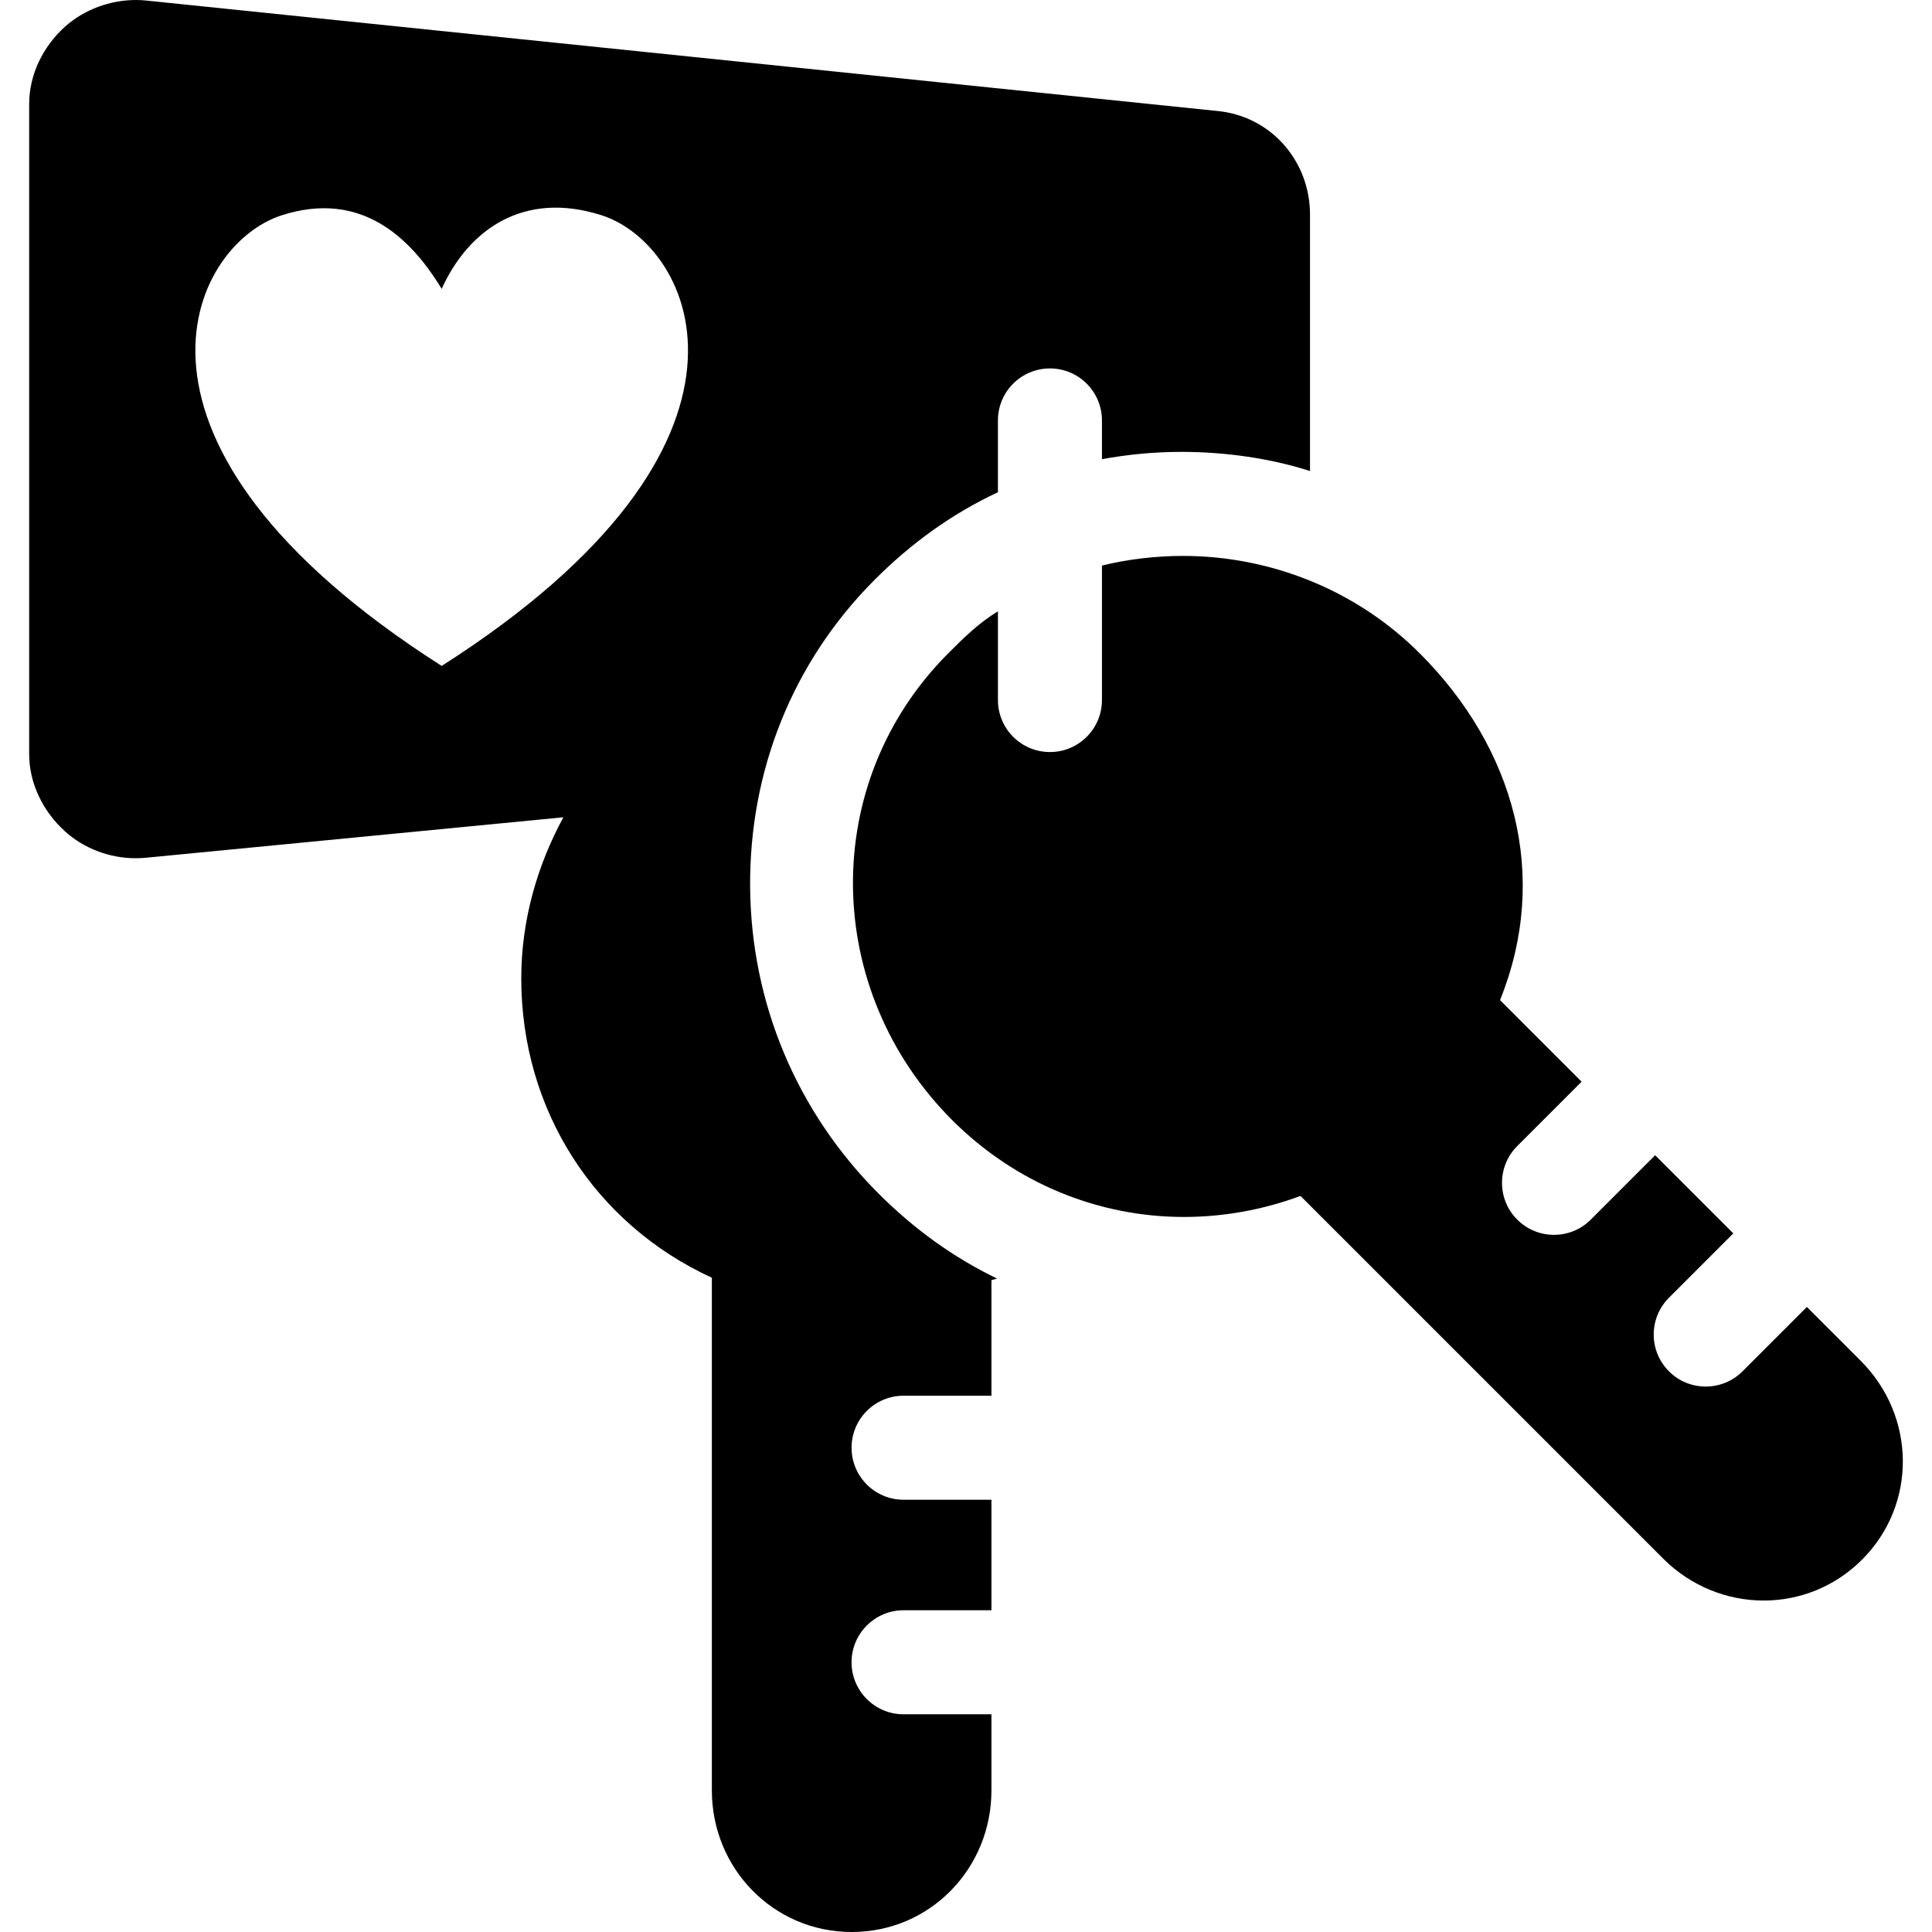
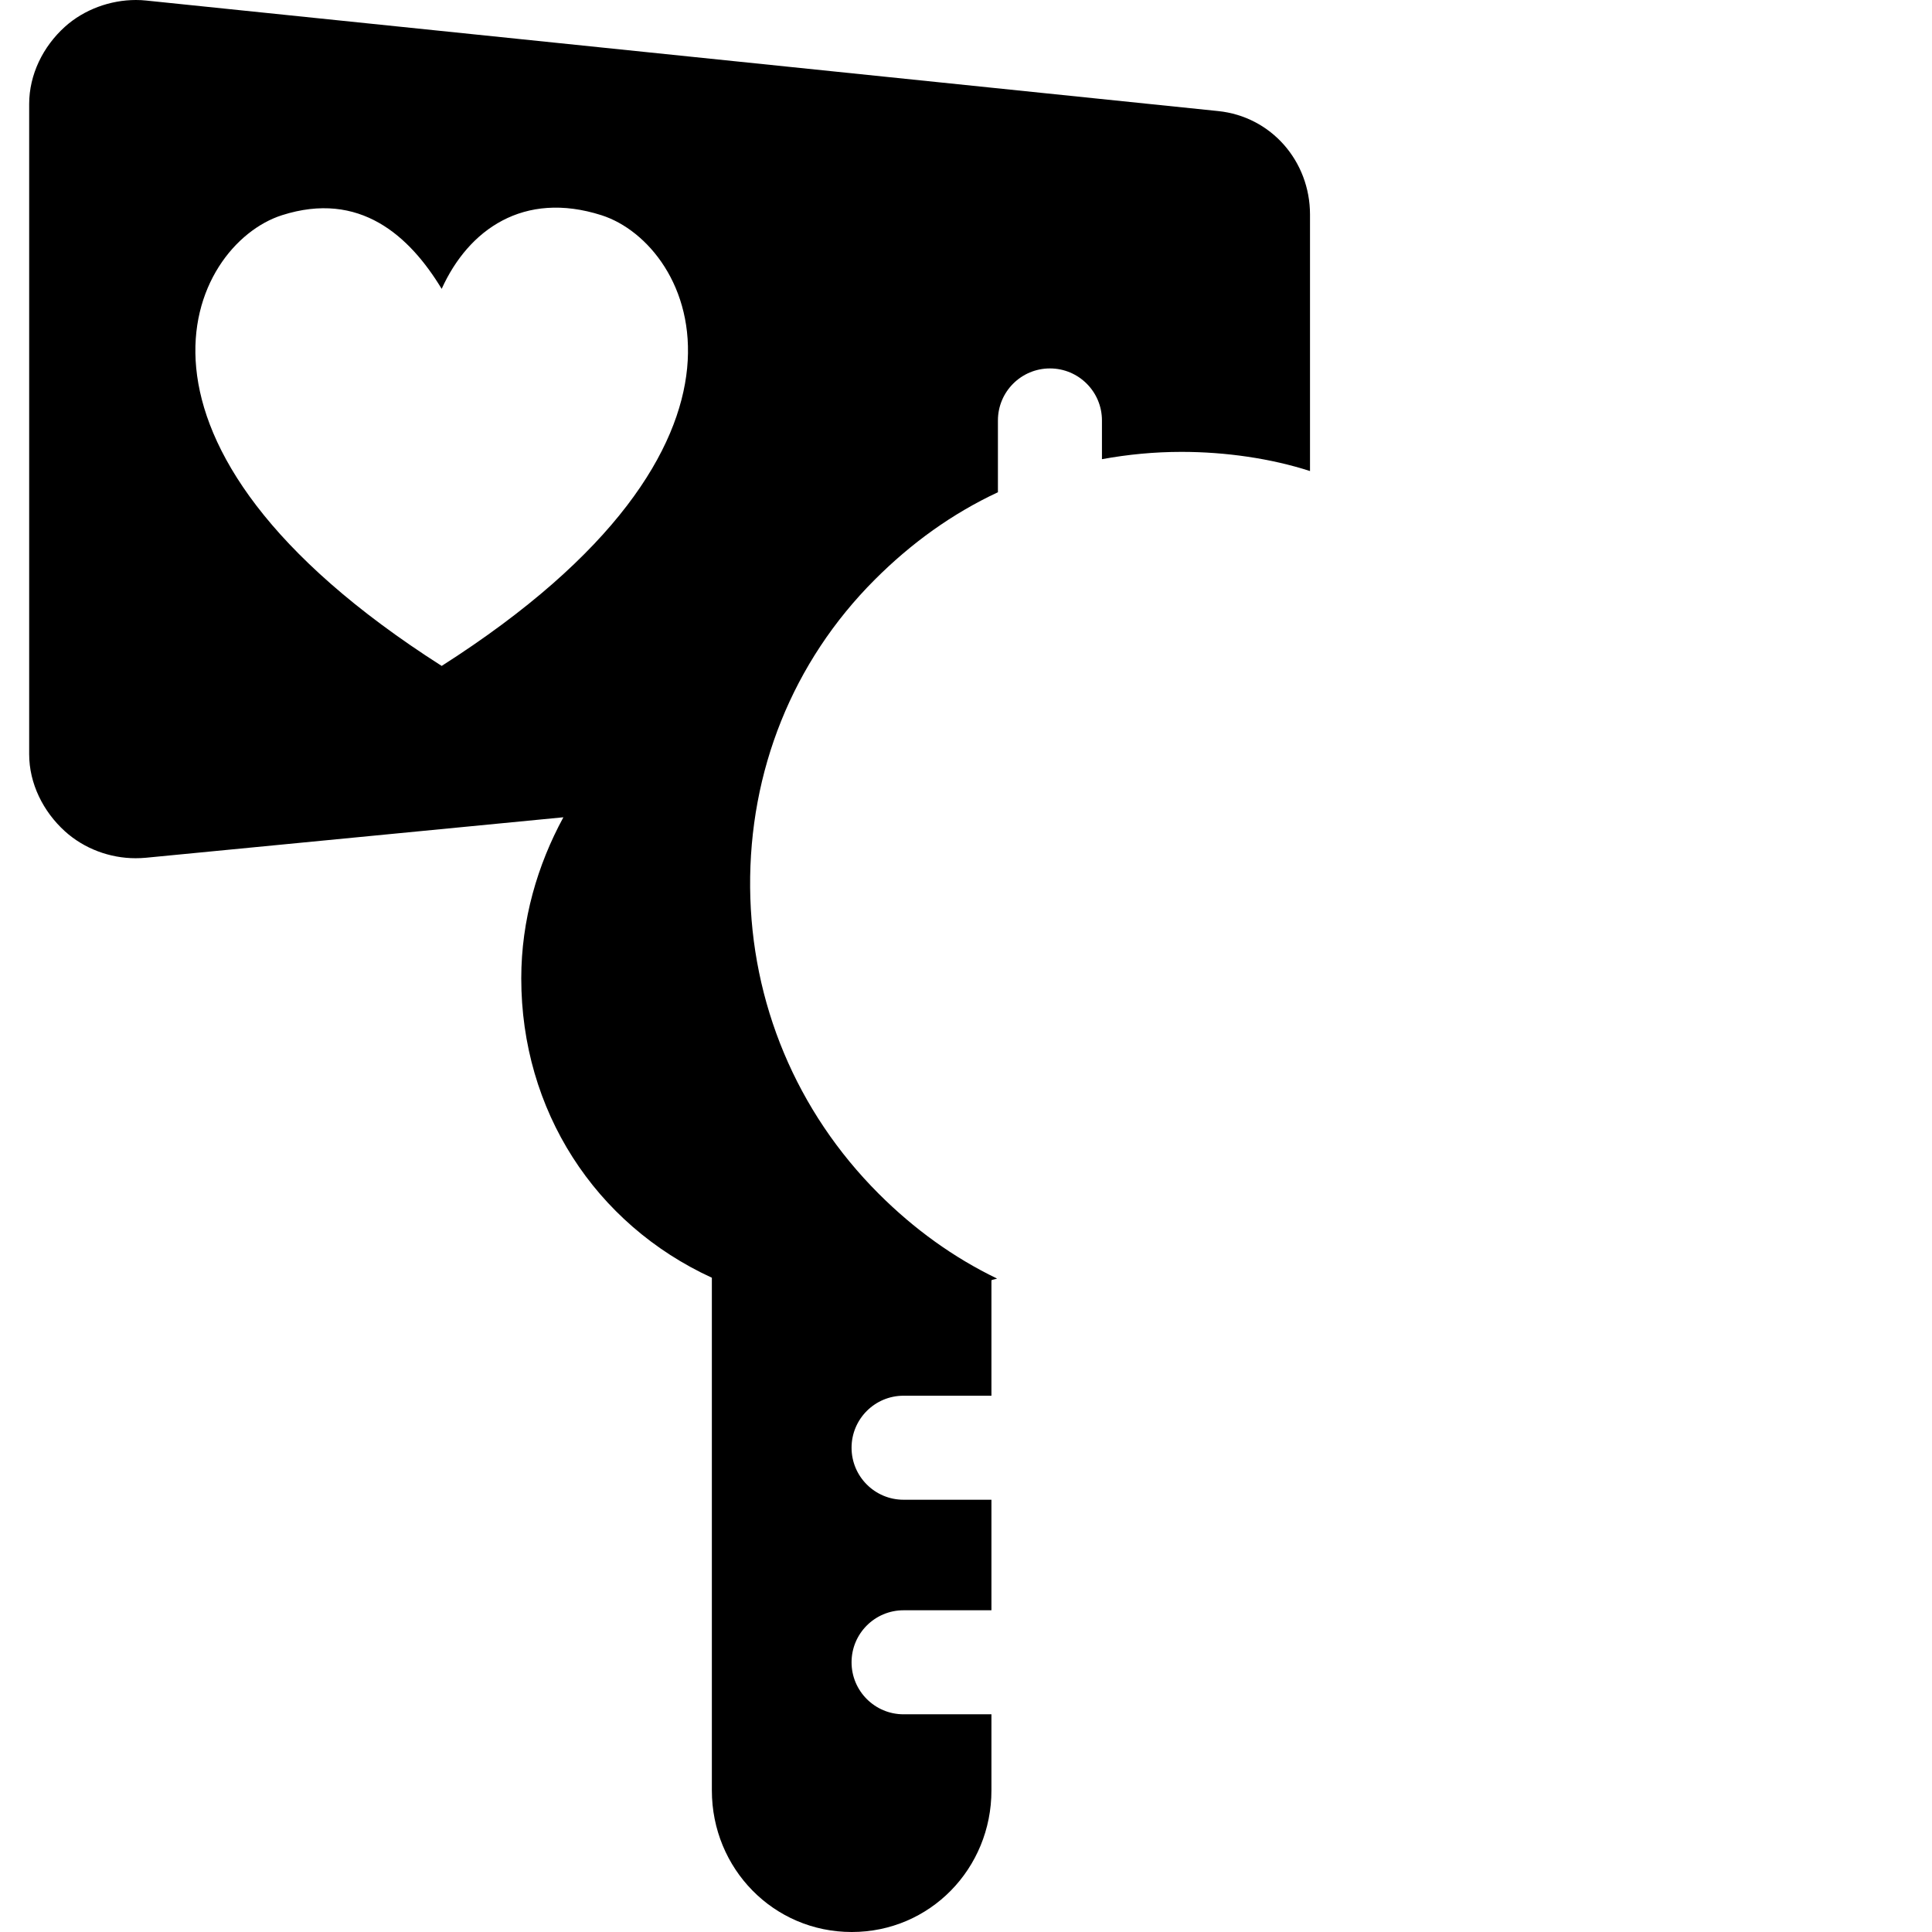
<svg xmlns="http://www.w3.org/2000/svg" version="1.1" id="Capa_1" x="0px" y="0px" viewBox="0 0 297.15 297.15" style="enable-background:new 0 0 297.15 297.15;" xml:space="preserve">
  <g>
    <path d="M115.373,136.509c-0.158-17.859,6.497-34.682,19.182-47.367c5.65-5.651,11.93-10.161,18.93-13.433V64.666   c0-4.418,3.582-8,8-8s8,3.582,8,8v5.959c4-0.733,8.085-1.124,12.235-1.124c6.799,0,13.765,1.01,19.765,2.949V33   c0-8.201-5.959-15.075-14.118-15.916l-164.879-17C21.943,0.027,21.454,0,20.909,0c-3.939,0-7.975,1.455-10.93,4.121   C6.618,7.154,4.486,11.471,4.486,16v99.998c0,4.512,2.148,8.814,5.488,11.848c2.957,2.684,6.918,4.152,10.875,4.152   c0.514,0,1.089-0.024,1.605-0.074l64.197-6.223c-3.988,7.342-6.479,15.787-6.479,24.779c0,20.265,11.315,37.772,29.315,46.04   v78.851c0,12.028,9.487,21.779,21.515,21.779c12.029,0,21.485-9.751,21.485-21.779v-11.705h-13.514c-4.418,0-8-3.582-8-8   c0-4.418,3.582-8,8-8h13.514v-17h-13.514c-4.418,0-8-3.582-8-8s3.582-8,8-8h13.514v-17.739c0-0.09,0.658-0.186,0.867-0.279   c-6.697-3.231-12.77-7.614-18.214-13.058C122.473,170.924,115.532,154.203,115.373,136.509z M67.932,102.422   C14.248,68.169,29.138,37.657,43.358,33.103c11.978-3.825,19.631,3.168,24.574,11.326c4.115-9.105,12.6-15.151,24.583-11.326   C106.727,37.657,121.617,68.169,67.932,102.422z" />
-     <path d="M200.019,183.941l55.756,55.756c4.299,4.299,9.902,6.473,15.489,6.473c5.467,0,10.918-2.079,15.124-6.285   c8.506-8.506,8.298-22.088-0.207-30.594l-8.276-8.276l-9.9,9.9c-1.563,1.562-3.609,2.343-5.657,2.343   c-2.048,0-4.095-0.781-5.657-2.343c-3.124-3.125-3.124-8.189,0-11.314l9.9-9.9l-12.021-12.02l-9.899,9.9   c-1.563,1.563-3.609,2.344-5.657,2.344c-2.048,0-4.095-0.781-5.656-2.343c-3.125-3.124-3.125-8.189-0.001-11.313l9.899-9.9h0.001   l-12.544-12.544c7.718-19.152,2.227-38.761-12.349-53.337c-9.986-9.986-23.318-14.985-36.4-14.985   c-4.111,0-8.478,0.495-12.478,1.482v20.683c0,4.418-3.582,8-8,8s-8-3.582-8-8v-13.65c-3,1.848-5.168,3.991-7.616,6.439   c-19.961,19.961-19.377,51.862,0.582,71.821c9.824,9.823,22.63,14.896,35.657,14.896   C188.085,187.172,194.178,186.105,200.019,183.941z" />
  </g>
  <g>
</g>
  <g>
</g>
  <g>
</g>
  <g>
</g>
  <g>
</g>
  <g>
</g>
  <g>
</g>
  <g>
</g>
  <g>
</g>
  <g>
</g>
  <g>
</g>
  <g>
</g>
  <g>
</g>
  <g>
</g>
  <g>
</g>
</svg>